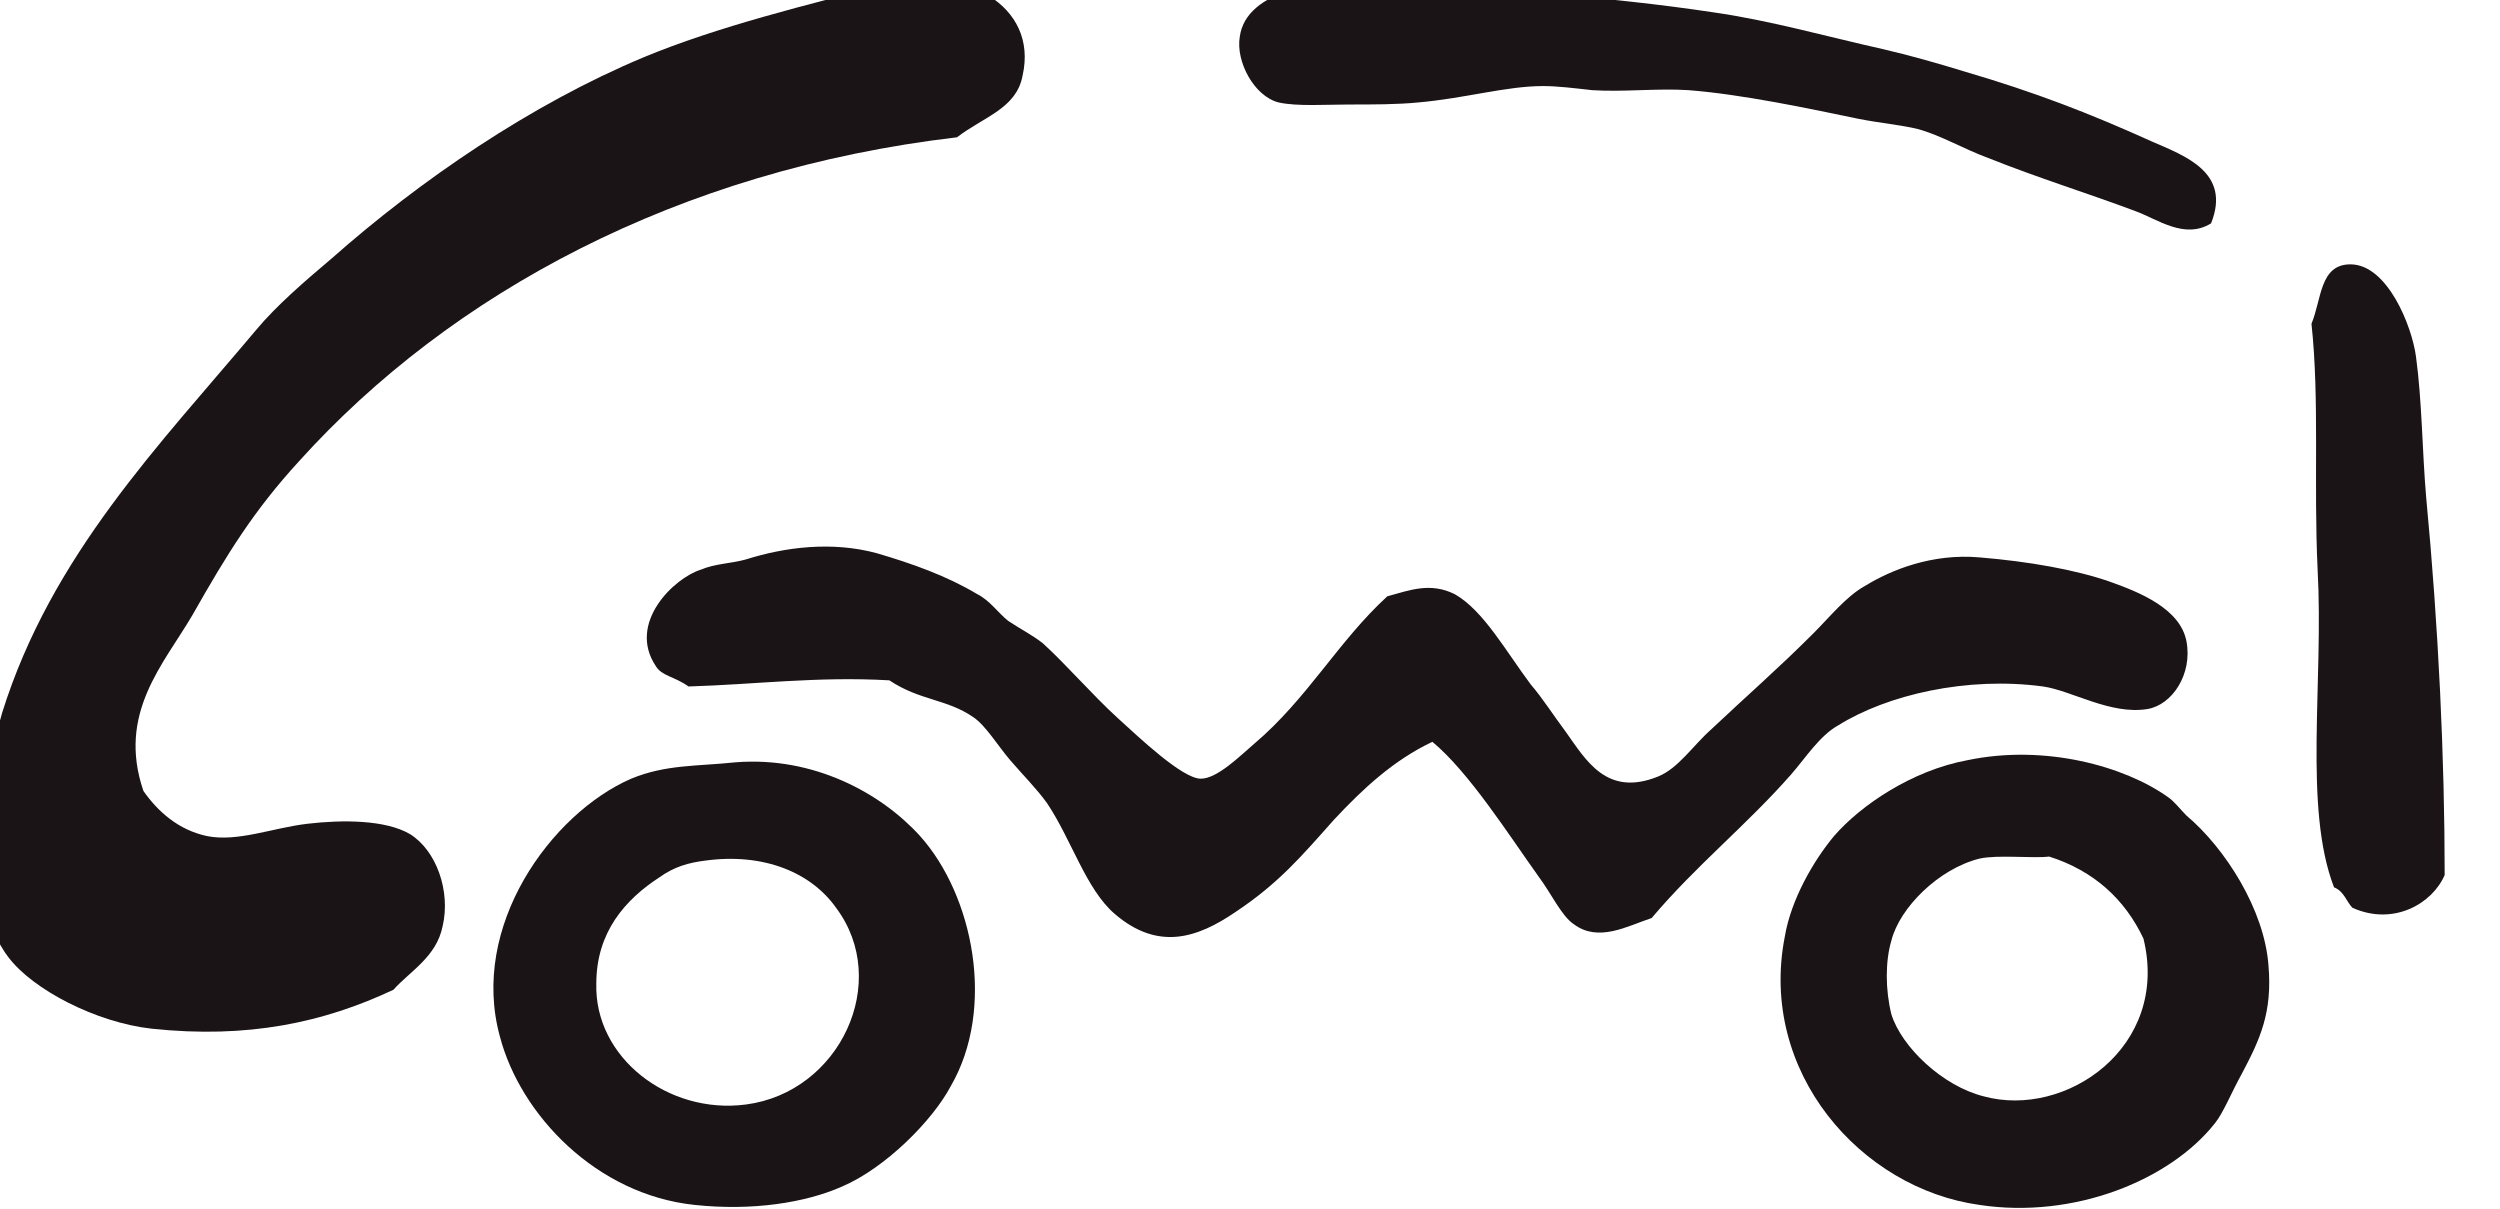
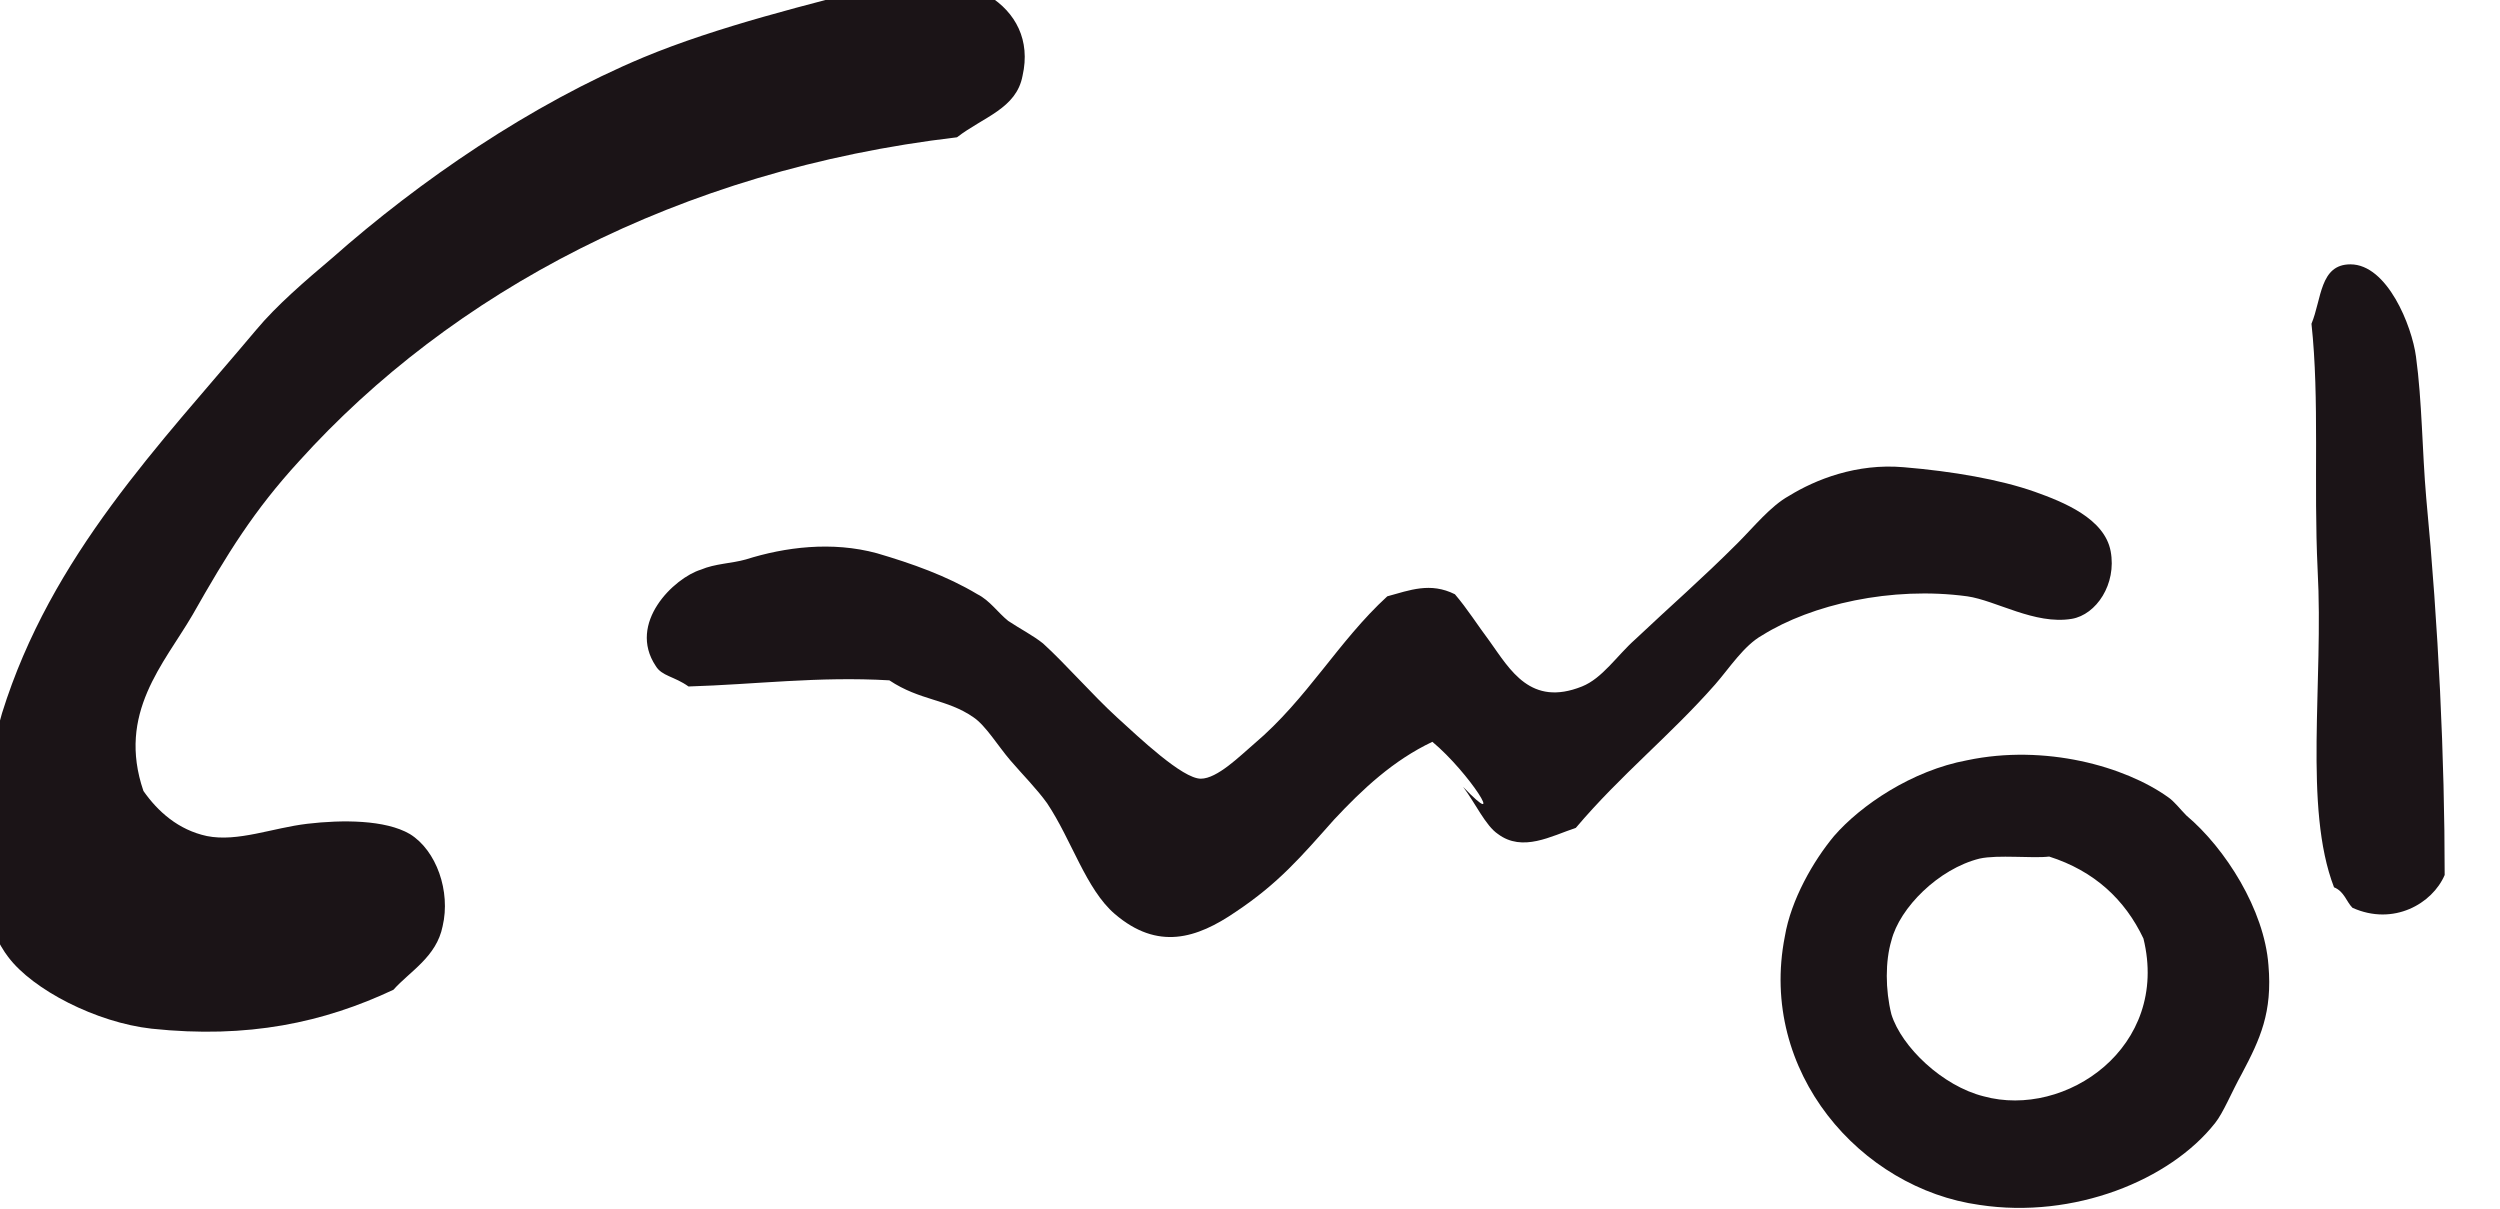
<svg xmlns="http://www.w3.org/2000/svg" xmlns:xlink="http://www.w3.org/1999/xlink" id="Ebene_1" x="0px" y="0px" viewBox="0 0 122 59" style="enable-background:new 0 0 122 59;" xml:space="preserve">
  <style type="text/css">
	.st0{clip-path:url(#SVGID_2_);fill-rule:evenodd;clip-rule:evenodd;fill:#1B1417;}
	.st1{clip-path:url(#SVGID_4_);fill-rule:evenodd;clip-rule:evenodd;fill:#1B1417;}
	.st2{clip-path:url(#SVGID_6_);fill-rule:evenodd;clip-rule:evenodd;fill:#1B1417;}
	.st3{clip-path:url(#SVGID_8_);fill-rule:evenodd;clip-rule:evenodd;fill:#1B1417;}
	.st4{clip-path:url(#SVGID_10_);fill-rule:evenodd;clip-rule:evenodd;fill:#1B1417;}
	.st5{clip-path:url(#SVGID_12_);fill-rule:evenodd;clip-rule:evenodd;fill:#1B1417;}
</style>
  <g>
    <g>
      <defs>
        <rect id="SVGID_1_" x="-1.3" y="-1" width="120.6" height="60" />
      </defs>
      <clipPath id="SVGID_2_">
        <use xlink:href="#SVGID_1_" style="overflow:visible;" />
      </clipPath>
      <path class="st0" d="M46.7,6.7C33.1,8.3,22,14.3,14.6,22.5c-2.2,2.4-3.5,4.5-5.2,7.5c-1.4,2.4-3.7,4.8-2.4,8.6    c0.7,1,1.7,1.9,3.1,2.2c1.5,0.3,3.2-0.4,4.9-0.6c1.7-0.2,3.8-0.2,5,0.5c1.3,0.8,2,2.8,1.6,4.5c-0.3,1.5-1.6,2.2-2.4,3.1    c-3.4,1.6-7.1,2.4-11.8,1.9c-2.7-0.3-5.8-1.9-7-3.5c-0.4-0.5-1.1-1.9-1.3-2.5c-0.3-0.8-0.3-1.7-0.3-2.8c0.1-2.3,0.8-4.8,1.3-6.6    c2.4-7.7,7.7-13.1,12.4-18.7c1-1.2,2.4-2.4,3.7-3.5c4.3-3.8,9.7-7.5,15.2-9.8c3.6-1.5,8.1-2.6,12-3.6c3.5-0.9,7.3,1,6.5,4.5    C49.6,5.3,48,5.7,46.7,6.7" />
    </g>
    <g>
      <defs>
-         <rect id="SVGID_3_" x="-1.3" y="-1" width="120.6" height="60" />
-       </defs>
+         </defs>
      <clipPath id="SVGID_4_">
        <use xlink:href="#SVGID_3_" style="overflow:visible;" />
      </clipPath>
      <path class="st1" d="M107.9,10.9c-1.3,0.8-2.6-0.2-3.7-0.6c-2.4-0.9-4.7-1.6-7.2-2.6c-1.1-0.4-2.3-1.1-3.4-1.4    c-0.8-0.2-1.9-0.3-2.9-0.5c-2.4-0.5-5.7-1.2-8.3-1.4c-1.5-0.1-3.2,0.1-4.7,0c-0.9-0.1-1.7-0.2-2.4-0.2c-1.8,0-3.8,0.6-6.1,0.8    c-1,0.1-2.2,0.1-3.4,0.1c-1.1,0-2.5,0.1-3.4-0.1c-1.2-0.3-2.1-2-1.9-3.2c0.3-2.3,4-2.9,7-2.7c5.4,0.4,10.8,0.7,16.1,1.5    c2.8,0.4,5.6,1.2,8.3,1.8c1.3,0.3,2.7,0.7,4,1.1c3.4,1,6,2,9.1,3.4C106.6,7.6,108.9,8.4,107.9,10.9" />
    </g>
  </g>
  <g>
    <g>
      <defs>
        <rect id="SVGID_5_" x="-86" y="-21" width="290" height="100" />
      </defs>
      <clipPath id="SVGID_6_">
        <use xlink:href="#SVGID_5_" style="overflow:visible;" />
      </clipPath>
      <path class="st2" d="M119.3,42.7c-0.6,1.4-2.5,2.5-4.5,1.6c-0.3-0.3-0.4-0.8-0.9-1c-1.5-3.9-0.5-10-0.8-15.5    c-0.2-4.2,0.1-8.3-0.3-12c0.5-1.2,0.4-2.9,1.9-2.9c1.8,0,3,3,3.2,4.5c0.3,2.2,0.3,4.6,0.5,6.9C119,30.6,119.3,37,119.3,42.7" />
    </g>
  </g>
  <g>
    <g>
      <defs>
        <rect id="SVGID_7_" x="-1.3" y="-1" width="120.6" height="60" />
      </defs>
      <clipPath id="SVGID_8_">
        <use xlink:href="#SVGID_7_" style="overflow:visible;" />
      </clipPath>
-       <path class="st3" d="M69.9,36.2c-1.9,0.9-3.4,2.3-4.8,3.8c-1.6,1.8-2.7,3.1-4.8,4.5c-1.9,1.3-3.8,1.9-5.9,0.1    c-1.4-1.2-2.1-3.6-3.3-5.4c-0.5-0.7-1.2-1.4-1.8-2.1c-0.6-0.7-1.2-1.7-1.8-2.1c-1.3-0.9-2.6-0.8-4.1-1.8c-3.5-0.2-6.5,0.2-9.8,0.3    c-0.7-0.5-1.3-0.5-1.6-1c-1.4-2.1,0.9-4.3,2.2-4.7c0.7-0.3,1.5-0.3,2.2-0.5c1.9-0.6,4.2-0.9,6.4-0.3c1.7,0.5,3.4,1.1,4.9,2    c0.6,0.3,1,0.9,1.5,1.3c0.6,0.4,1.2,0.7,1.7,1.1c1.1,1,2.4,2.5,3.6,3.6c1.1,1,3.2,3,4.1,3c0.8,0,1.9-1.1,2.6-1.7    c2.6-2.2,4.1-5,6.5-7.2c1.1-0.3,2.1-0.7,3.3-0.1c1.4,0.8,2.5,2.8,3.7,4.4c0.6,0.7,1.1,1.5,1.7,2.3c1,1.4,2,3.2,4.5,2.2    c1-0.4,1.7-1.5,2.6-2.3c1.8-1.7,3.2-2.9,5-4.7c0.8-0.8,1.6-1.8,2.5-2.3c1.3-0.8,3.3-1.6,5.6-1.4c2.4,0.2,4.7,0.6,6.4,1.2    c1.4,0.5,3.4,1.3,3.7,2.9c0.3,1.6-0.7,3.1-1.9,3.3c-1.8,0.3-3.7-0.9-5.1-1.1c-3.7-0.5-7.6,0.4-10,1.9c-0.9,0.5-1.6,1.6-2.3,2.4    c-2.2,2.5-4.6,4.4-6.8,7c-1.2,0.4-2.6,1.2-3.8,0.3c-0.6-0.4-1.1-1.5-1.7-2.3C73.6,40.7,71.7,37.7,69.9,36.2" />
+       <path class="st3" d="M69.9,36.2c-1.9,0.9-3.4,2.3-4.8,3.8c-1.6,1.8-2.7,3.1-4.8,4.5c-1.9,1.3-3.8,1.9-5.9,0.1    c-1.4-1.2-2.1-3.6-3.3-5.4c-0.5-0.7-1.2-1.4-1.8-2.1c-0.6-0.7-1.2-1.7-1.8-2.1c-1.3-0.9-2.6-0.8-4.1-1.8c-3.5-0.2-6.5,0.2-9.8,0.3    c-0.7-0.5-1.3-0.5-1.6-1c-1.4-2.1,0.9-4.3,2.2-4.7c0.7-0.3,1.5-0.3,2.2-0.5c1.9-0.6,4.2-0.9,6.4-0.3c1.7,0.5,3.4,1.1,4.9,2    c0.6,0.3,1,0.9,1.5,1.3c0.6,0.4,1.2,0.7,1.7,1.1c1.1,1,2.4,2.5,3.6,3.6c1.1,1,3.2,3,4.1,3c0.8,0,1.9-1.1,2.6-1.7    c2.6-2.2,4.1-5,6.5-7.2c1.1-0.3,2.1-0.7,3.3-0.1c0.6,0.7,1.1,1.5,1.7,2.3c1,1.4,2,3.2,4.5,2.2    c1-0.4,1.7-1.5,2.6-2.3c1.8-1.7,3.2-2.9,5-4.7c0.8-0.8,1.6-1.8,2.5-2.3c1.3-0.8,3.3-1.6,5.6-1.4c2.4,0.2,4.7,0.6,6.4,1.2    c1.4,0.5,3.4,1.3,3.7,2.9c0.3,1.6-0.7,3.1-1.9,3.3c-1.8,0.3-3.7-0.9-5.1-1.1c-3.7-0.5-7.6,0.4-10,1.9c-0.9,0.5-1.6,1.6-2.3,2.4    c-2.2,2.5-4.6,4.4-6.8,7c-1.2,0.4-2.6,1.2-3.8,0.3c-0.6-0.4-1.1-1.5-1.7-2.3C73.6,40.7,71.7,37.7,69.9,36.2" />
    </g>
    <g>
      <defs>
        <rect id="SVGID_9_" x="-1.3" y="-1" width="120.6" height="60" />
      </defs>
      <clipPath id="SVGID_10_">
        <use xlink:href="#SVGID_9_" style="overflow:visible;" />
      </clipPath>
      <path class="st4" d="M96,37.1c3.8-0.8,7.7,0.3,9.8,1.8c0.3,0.2,0.6,0.6,0.9,0.9c1.9,1.6,3.8,4.6,4,7.3c0.2,2.3-0.4,3.6-1.3,5.3    c-0.5,0.9-0.9,1.9-1.3,2.4c-2.2,2.8-6.9,4.7-11.5,4c-5.8-0.8-10.8-6.5-9.5-13.1c0.3-1.8,1.4-3.7,2.4-4.9    C90.8,39.3,93.3,37.6,96,37.1 M96.6,41.9c-2,0.5-3.9,2.4-4.3,4c-0.3,1-0.3,2.4,0,3.6c0.5,1.6,2.5,3.5,4.5,4c4,1.1,9.1-2.4,7.8-7.7    c-0.9-1.9-2.4-3.3-4.6-4C99.2,41.9,97.5,41.7,96.6,41.9" />
    </g>
    <g>
      <defs>
-         <rect id="SVGID_11_" x="-1.3" y="-1" width="120.6" height="60" />
-       </defs>
+         </defs>
      <clipPath id="SVGID_12_">
        <use xlink:href="#SVGID_11_" style="overflow:visible;" />
      </clipPath>
      <path class="st5" d="M44.9,40.8c-1.9-2.1-5.2-3.9-9-3.6c-1.9,0.2-3.4,0.1-5.1,0.8c-3.9,1.7-7.9,7.2-6.4,12.6    c1,3.8,4.7,7.7,9.5,8.2c2.8,0.3,5.4-0.1,7.2-0.9c2.1-0.9,4.4-3.2,5.3-4.9C48.6,49.2,47.5,43.7,44.9,40.8 M36.4,53.9    c-3.8,0.5-7.4-2.3-7.3-5.9c0-2.5,1.4-4.1,3.1-5.2c0.7-0.5,1.4-0.7,2.2-0.8c2.9-0.4,5.2,0.6,6.4,2.3C43.5,47.9,41,53.3,36.4,53.9" />
    </g>
  </g>
</svg>